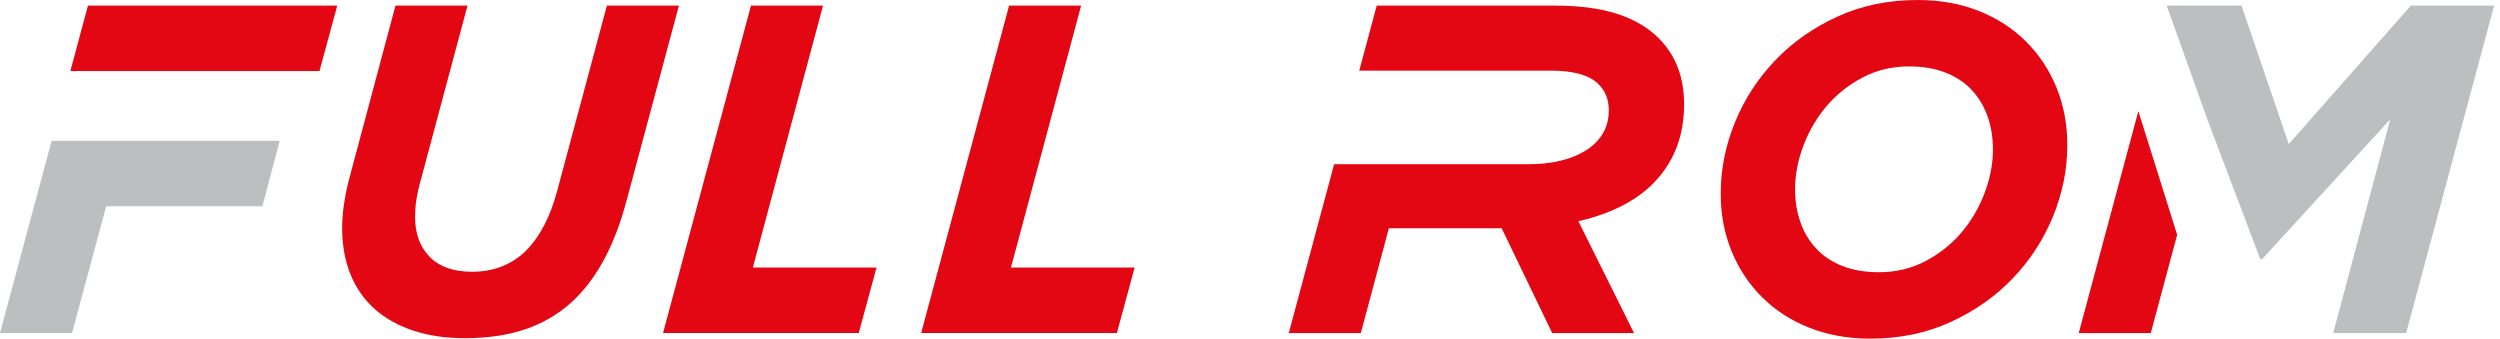
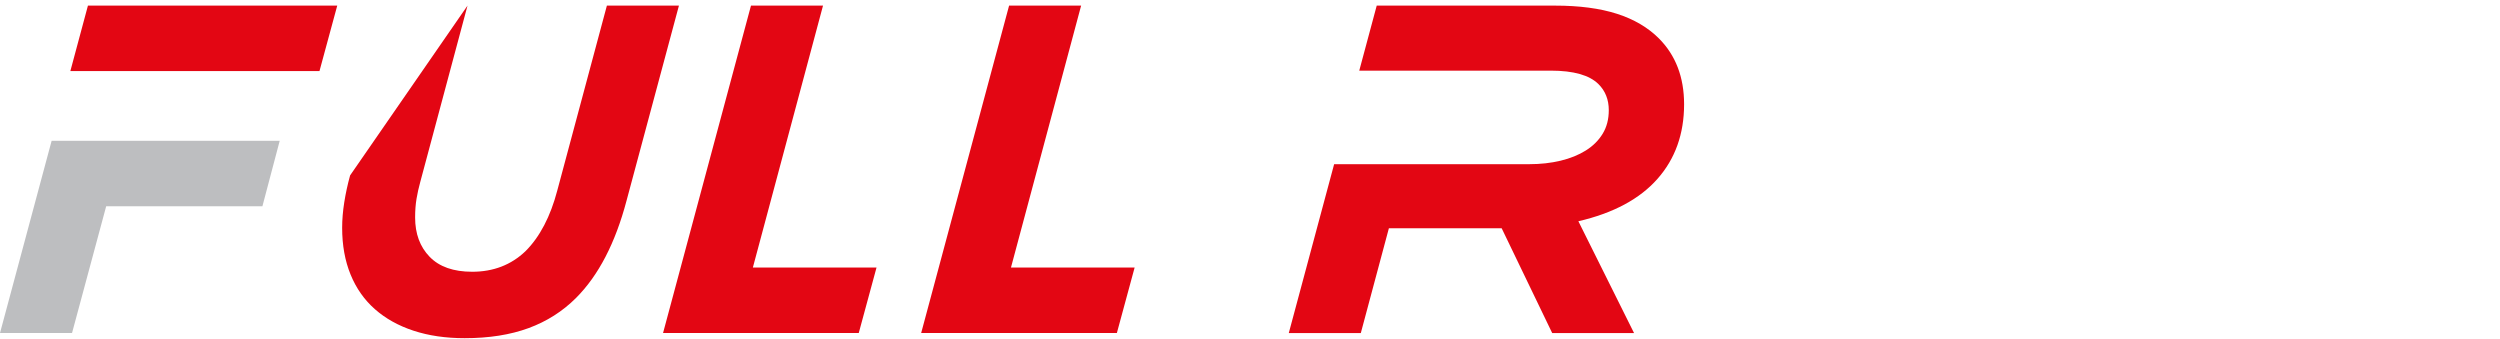
<svg xmlns="http://www.w3.org/2000/svg" width="251" height="34" viewBox="0 0 251 34" fill="none">
  <g clip-path="url(#clip0_102_1063)">
-     <path d="M60.932 0.563L55.955 19.113C55.266 21.742 54.201 23.778 52.761 25.218C51.321 26.596 49.536 27.284 47.408 27.284C45.529 27.284 44.104 26.784 43.134 25.781C42.163 24.78 41.678 23.465 41.678 21.837C41.678 21.148 41.725 20.521 41.819 19.958C41.913 19.395 42.038 18.831 42.195 18.267L46.938 0.563H39.706L35.151 17.61C34.9 18.518 34.705 19.418 34.564 20.31C34.423 21.203 34.352 22.056 34.352 22.87C34.352 24.623 34.634 26.188 35.198 27.566C35.761 28.944 36.575 30.102 37.64 31.041C38.704 31.98 39.995 32.701 41.514 33.201C43.032 33.702 44.746 33.953 46.656 33.953C49.098 33.953 51.235 33.616 53.066 32.943C54.898 32.27 56.486 31.26 57.833 29.914C60.087 27.66 61.778 24.404 62.905 20.146L68.165 0.563H60.932Z" fill="#E30613" />
+     <path d="M60.932 0.563L55.955 19.113C55.266 21.742 54.201 23.778 52.761 25.218C51.321 26.596 49.536 27.284 47.408 27.284C45.529 27.284 44.104 26.784 43.134 25.781C42.163 24.78 41.678 23.465 41.678 21.837C41.678 21.148 41.725 20.521 41.819 19.958C41.913 19.395 42.038 18.831 42.195 18.267L46.938 0.563L35.151 17.61C34.9 18.518 34.705 19.418 34.564 20.31C34.423 21.203 34.352 22.056 34.352 22.87C34.352 24.623 34.634 26.188 35.198 27.566C35.761 28.944 36.575 30.102 37.64 31.041C38.704 31.98 39.995 32.701 41.514 33.201C43.032 33.702 44.746 33.953 46.656 33.953C49.098 33.953 51.235 33.616 53.066 32.943C54.898 32.27 56.486 31.26 57.833 29.914C60.087 27.66 61.778 24.404 62.905 20.146L68.165 0.563H60.932Z" fill="#E30613" />
    <path d="M82.631 0.563H75.399L66.57 33.436H86.218L88.003 26.861H75.587L82.631 0.563Z" fill="#E30613" />
    <path d="M108.545 0.563H101.313L92.485 33.436H112.133L113.917 26.861H101.501L108.545 0.563Z" fill="#E30613" />
-     <path d="M203.425 4.18C202.11 2.865 200.529 1.84 198.682 1.104C196.835 0.368 194.784 0 192.53 0C189.587 0 186.902 0.556 184.476 1.667C182.05 2.779 179.968 4.243 178.23 6.058C176.493 7.874 175.146 9.948 174.192 12.28C173.236 14.613 172.76 17 172.76 19.442C172.76 21.508 173.119 23.426 173.84 25.195C174.559 26.964 175.577 28.506 176.892 29.82C178.207 31.135 179.788 32.161 181.635 32.897C183.482 33.632 185.533 34 187.787 34C190.73 34 193.414 33.444 195.841 32.333C198.267 31.222 200.349 29.758 202.087 27.942C203.825 26.127 205.17 24.052 206.126 21.72C207.08 19.388 207.558 17 207.558 14.558C207.558 12.492 207.198 10.574 206.478 8.805C205.757 7.037 204.74 5.494 203.425 4.18ZM199.265 19.348C198.714 20.82 197.943 22.142 196.953 23.316C195.962 24.49 194.759 25.453 193.343 26.204C191.928 26.956 190.355 27.331 188.625 27.331C187.272 27.331 186.069 27.128 185.016 26.721C183.962 26.314 183.081 25.735 182.373 24.983C181.665 24.232 181.13 23.348 180.769 22.33C180.407 21.313 180.226 20.193 180.226 18.972C180.226 17.564 180.502 16.124 181.052 14.652C181.602 13.181 182.373 11.858 183.364 10.684C184.355 9.51 185.558 8.547 186.973 7.796C188.389 7.044 189.962 6.668 191.692 6.668C193.045 6.668 194.248 6.872 195.302 7.279C196.355 7.686 197.236 8.265 197.944 9.017C198.651 9.768 199.186 10.653 199.548 11.67C199.91 12.688 200.091 13.807 200.091 15.028C200.091 16.436 199.815 17.877 199.265 19.348Z" fill="#E30613" />
    <path d="M32.075 7.138L33.859 0.563H8.829L7.063 7.138H14.276H32.075Z" fill="#E30613" />
    <path d="M5.184 14.135L0 33.436H7.232L10.661 20.71H26.346L28.083 14.135H14.277H12.398H5.184Z" fill="#BDBEC0" />
    <path d="M166.547 3.851C165.45 2.756 164.05 1.934 162.344 1.386C160.637 0.838 158.563 0.564 156.121 0.564H138.223L136.47 7.092H155.699C157.984 7.092 159.58 7.544 160.489 8.447C161.177 9.132 161.522 10.005 161.522 11.063C161.522 11.967 161.318 12.754 160.911 13.423C160.504 14.093 159.941 14.654 159.221 15.106C158.5 15.558 157.655 15.9 156.685 16.134C155.714 16.367 154.665 16.484 153.538 16.484H133.947L129.394 33.437H136.626L139.444 22.918H150.768L155.84 33.437H164.058L158.469 22.213C161.975 21.399 164.621 19.982 166.406 17.963C168.19 15.944 169.083 13.447 169.083 10.473C169.083 7.749 168.237 5.542 166.547 3.851Z" fill="#E30613" />
-     <path d="M218.588 23.575L214.69 11.158L208.706 33.437H215.938" fill="#E30613" />
-     <path d="M242.048 0.564L229.792 14.464L225.049 0.564H217.535L221.667 12.116L226.927 26.017H227.115L239.982 11.976L234.253 33.437H241.579L250.408 0.564H242.048Z" fill="#BDBEC0" />
  </g>
  <defs>
    <clipPath id="clip0_102_1063">
      <rect width="250.408" height="34" fill="white" />
    </clipPath>
  </defs>
</svg>